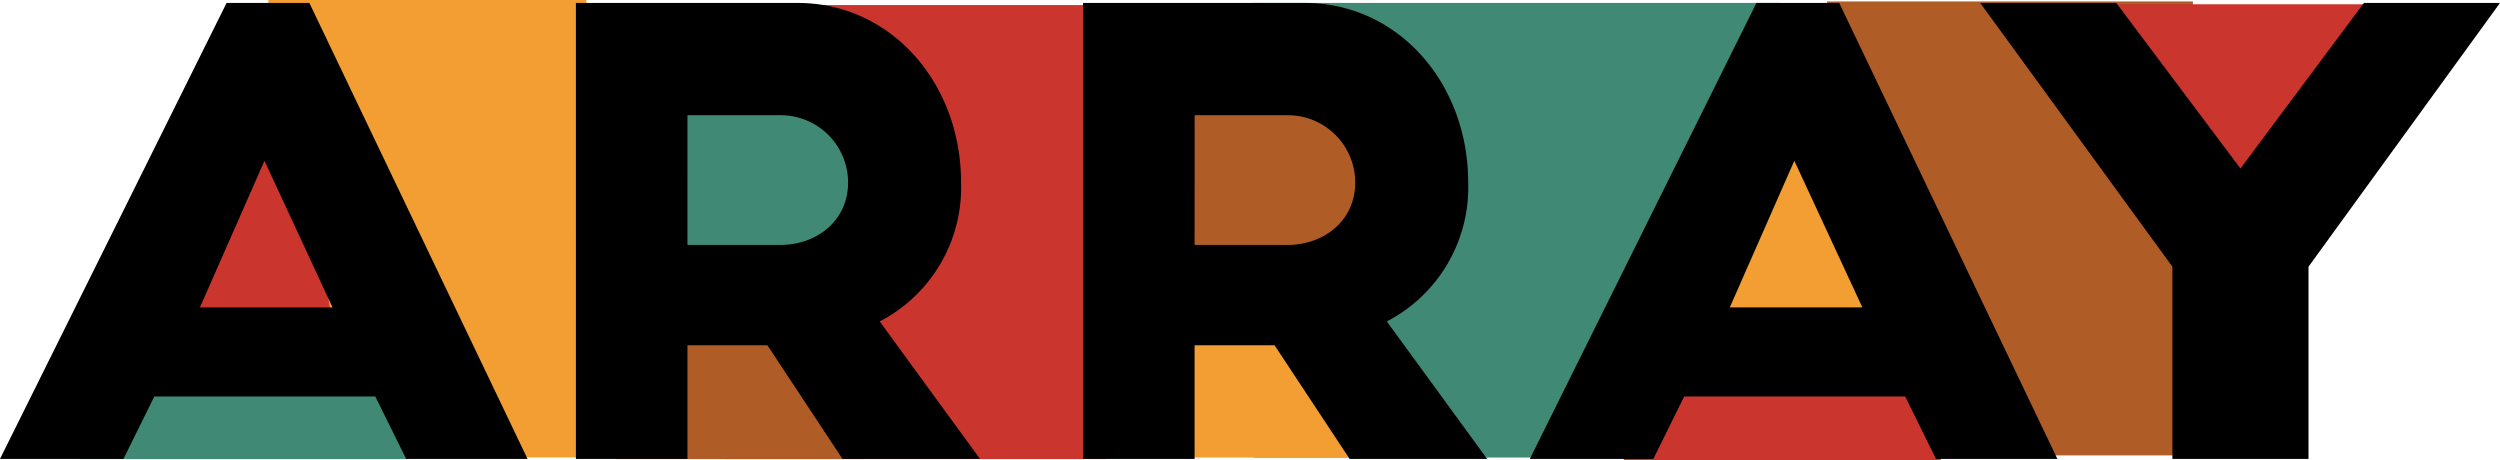
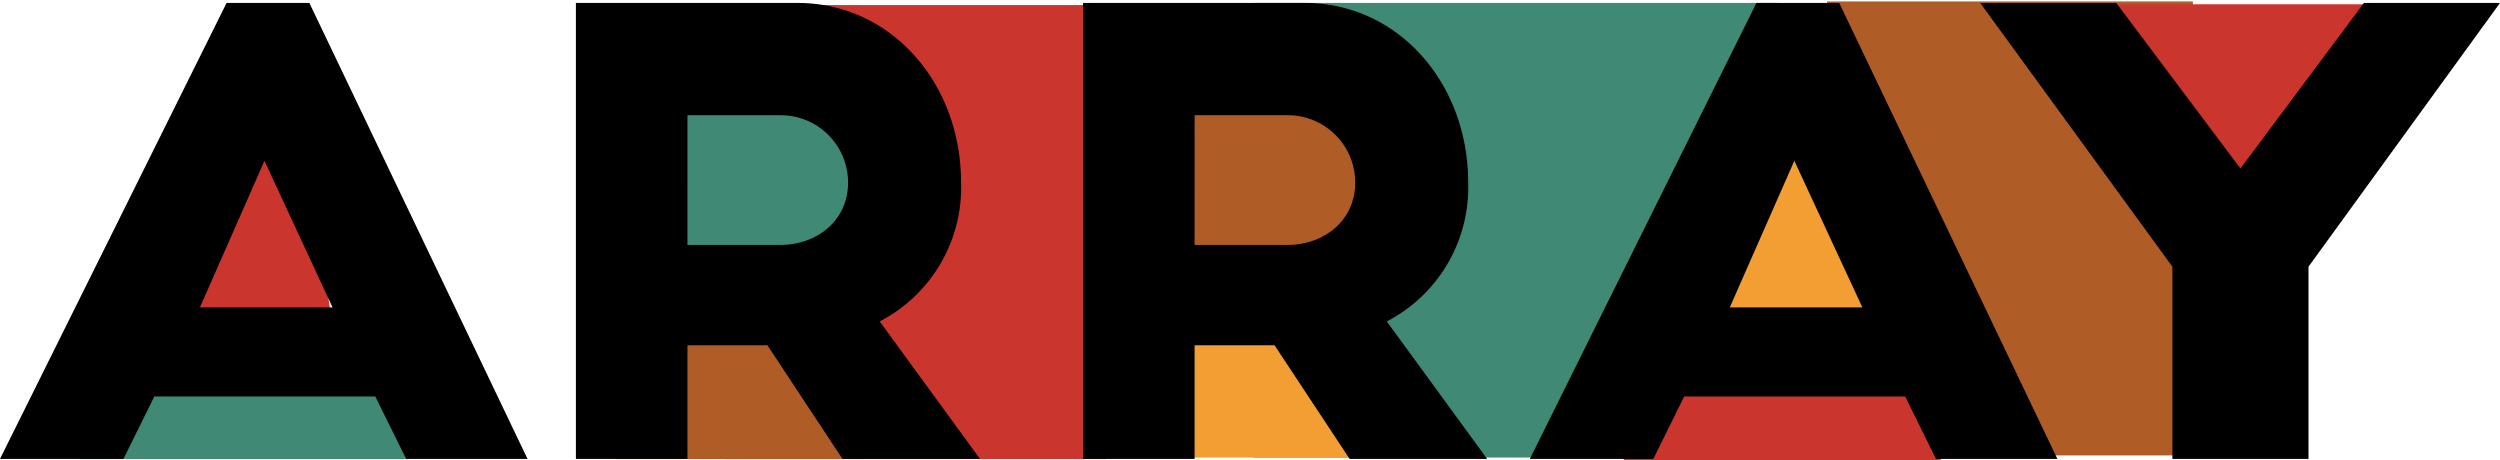
<svg xmlns="http://www.w3.org/2000/svg" width="200.617" height="36.912">
  <g data-name="Group 204">
-     <path data-name="Rectangle 168" fill="#f29e33" d="M21.537 0h25.517v36.709H21.537z" />
    <path data-name="Rectangle 169" fill="#ca352d" d="M58.222.408h30.549v36.429H58.222z" />
    <path data-name="Rectangle 170" fill="#408974" d="M100.593.234h42.124v36.482h-42.124z" />
    <path data-name="Rectangle 171" fill="#b05c27" d="M146.614.117h29.358v36.429h-29.358z" />
    <path data-name="Rectangle 172" fill="#408974" d="M6.408 28.917h26.334v7.92H6.408z" />
    <path data-name="Rectangle 173" fill="#b05c27" d="M49.414 27.012H69.33v9.824H49.414z" />
    <path data-name="Rectangle 174" fill="#f29e33" d="M89.564 26.431h19.916v10.286H89.564z" />
    <path data-name="Rectangle 175" fill="#ca352d" d="M130.309 26.721h25.431v10.19h-25.431z" />
    <path data-name="Path 10" d="M136.22 26.414h14.243l-2.461-16.768h-8.071z" fill="#f29e33" />
    <path data-name="Path 11" d="M166.467 6.133l14.184 12.525L191.379.34h-21.644z" fill="#ca352d" />
    <path data-name="Rectangle 176" fill="#b05c27" d="M91.389 7.282h19.519v13.092H91.389z" />
    <path data-name="Rectangle 177" fill="#408974" d="M51.398 7.282h19.519v13.092H51.398z" />
    <path data-name="Path 12" d="M12.068 26.262l14.649.045-2.491-16.3-9.029-.652z" fill="#ca352d" />
    <g data-name="Group 203">
      <path data-name="Path 13" d="M30.117 31.816H12.384l-2.477 5.01H0L18.183.236h6.642l17.507 36.59h-9.738zm-3.434-7.149l-5.461-11.765-5.179 11.765z" />
      <path data-name="Path 14" d="M67.605 36.826l-6.023-9.119h-6.417v9.119h-8.951V.236h17.791c7.487 0 13.117 6.418 13.117 14.411a12.1 12.1 0 01-6.53 11.146l8.05 11.033zm-12.44-17.169h7.43c2.984 0 5.461-1.97 5.461-5.01a5.405 5.405 0 00-5.4-5.4h-7.491z" />
      <path data-name="Path 15" d="M108.302 36.826l-6.023-9.119h-6.417v9.119h-8.95V.236H104.7c7.487 0 13.116 6.418 13.116 14.411a12.1 12.1 0 01-6.53 11.146l8.05 11.033zM95.861 19.657h7.43c2.984 0 5.461-1.97 5.461-5.01a5.405 5.405 0 00-5.4-5.4h-7.487z" />
      <path data-name="Path 16" d="M152.883 31.816h-17.732l-2.477 5.01h-9.908L140.949.236h6.642l17.508 36.59h-9.742zm-3.434-7.149l-5.46-11.765-5.179 11.765z" />
      <path data-name="Path 17" d="M200.617.236l-15.368 21.166v15.424h-10.921V21.402L158.904.236h10.92l9.964 13.285L189.696.236z" />
    </g>
  </g>
</svg>